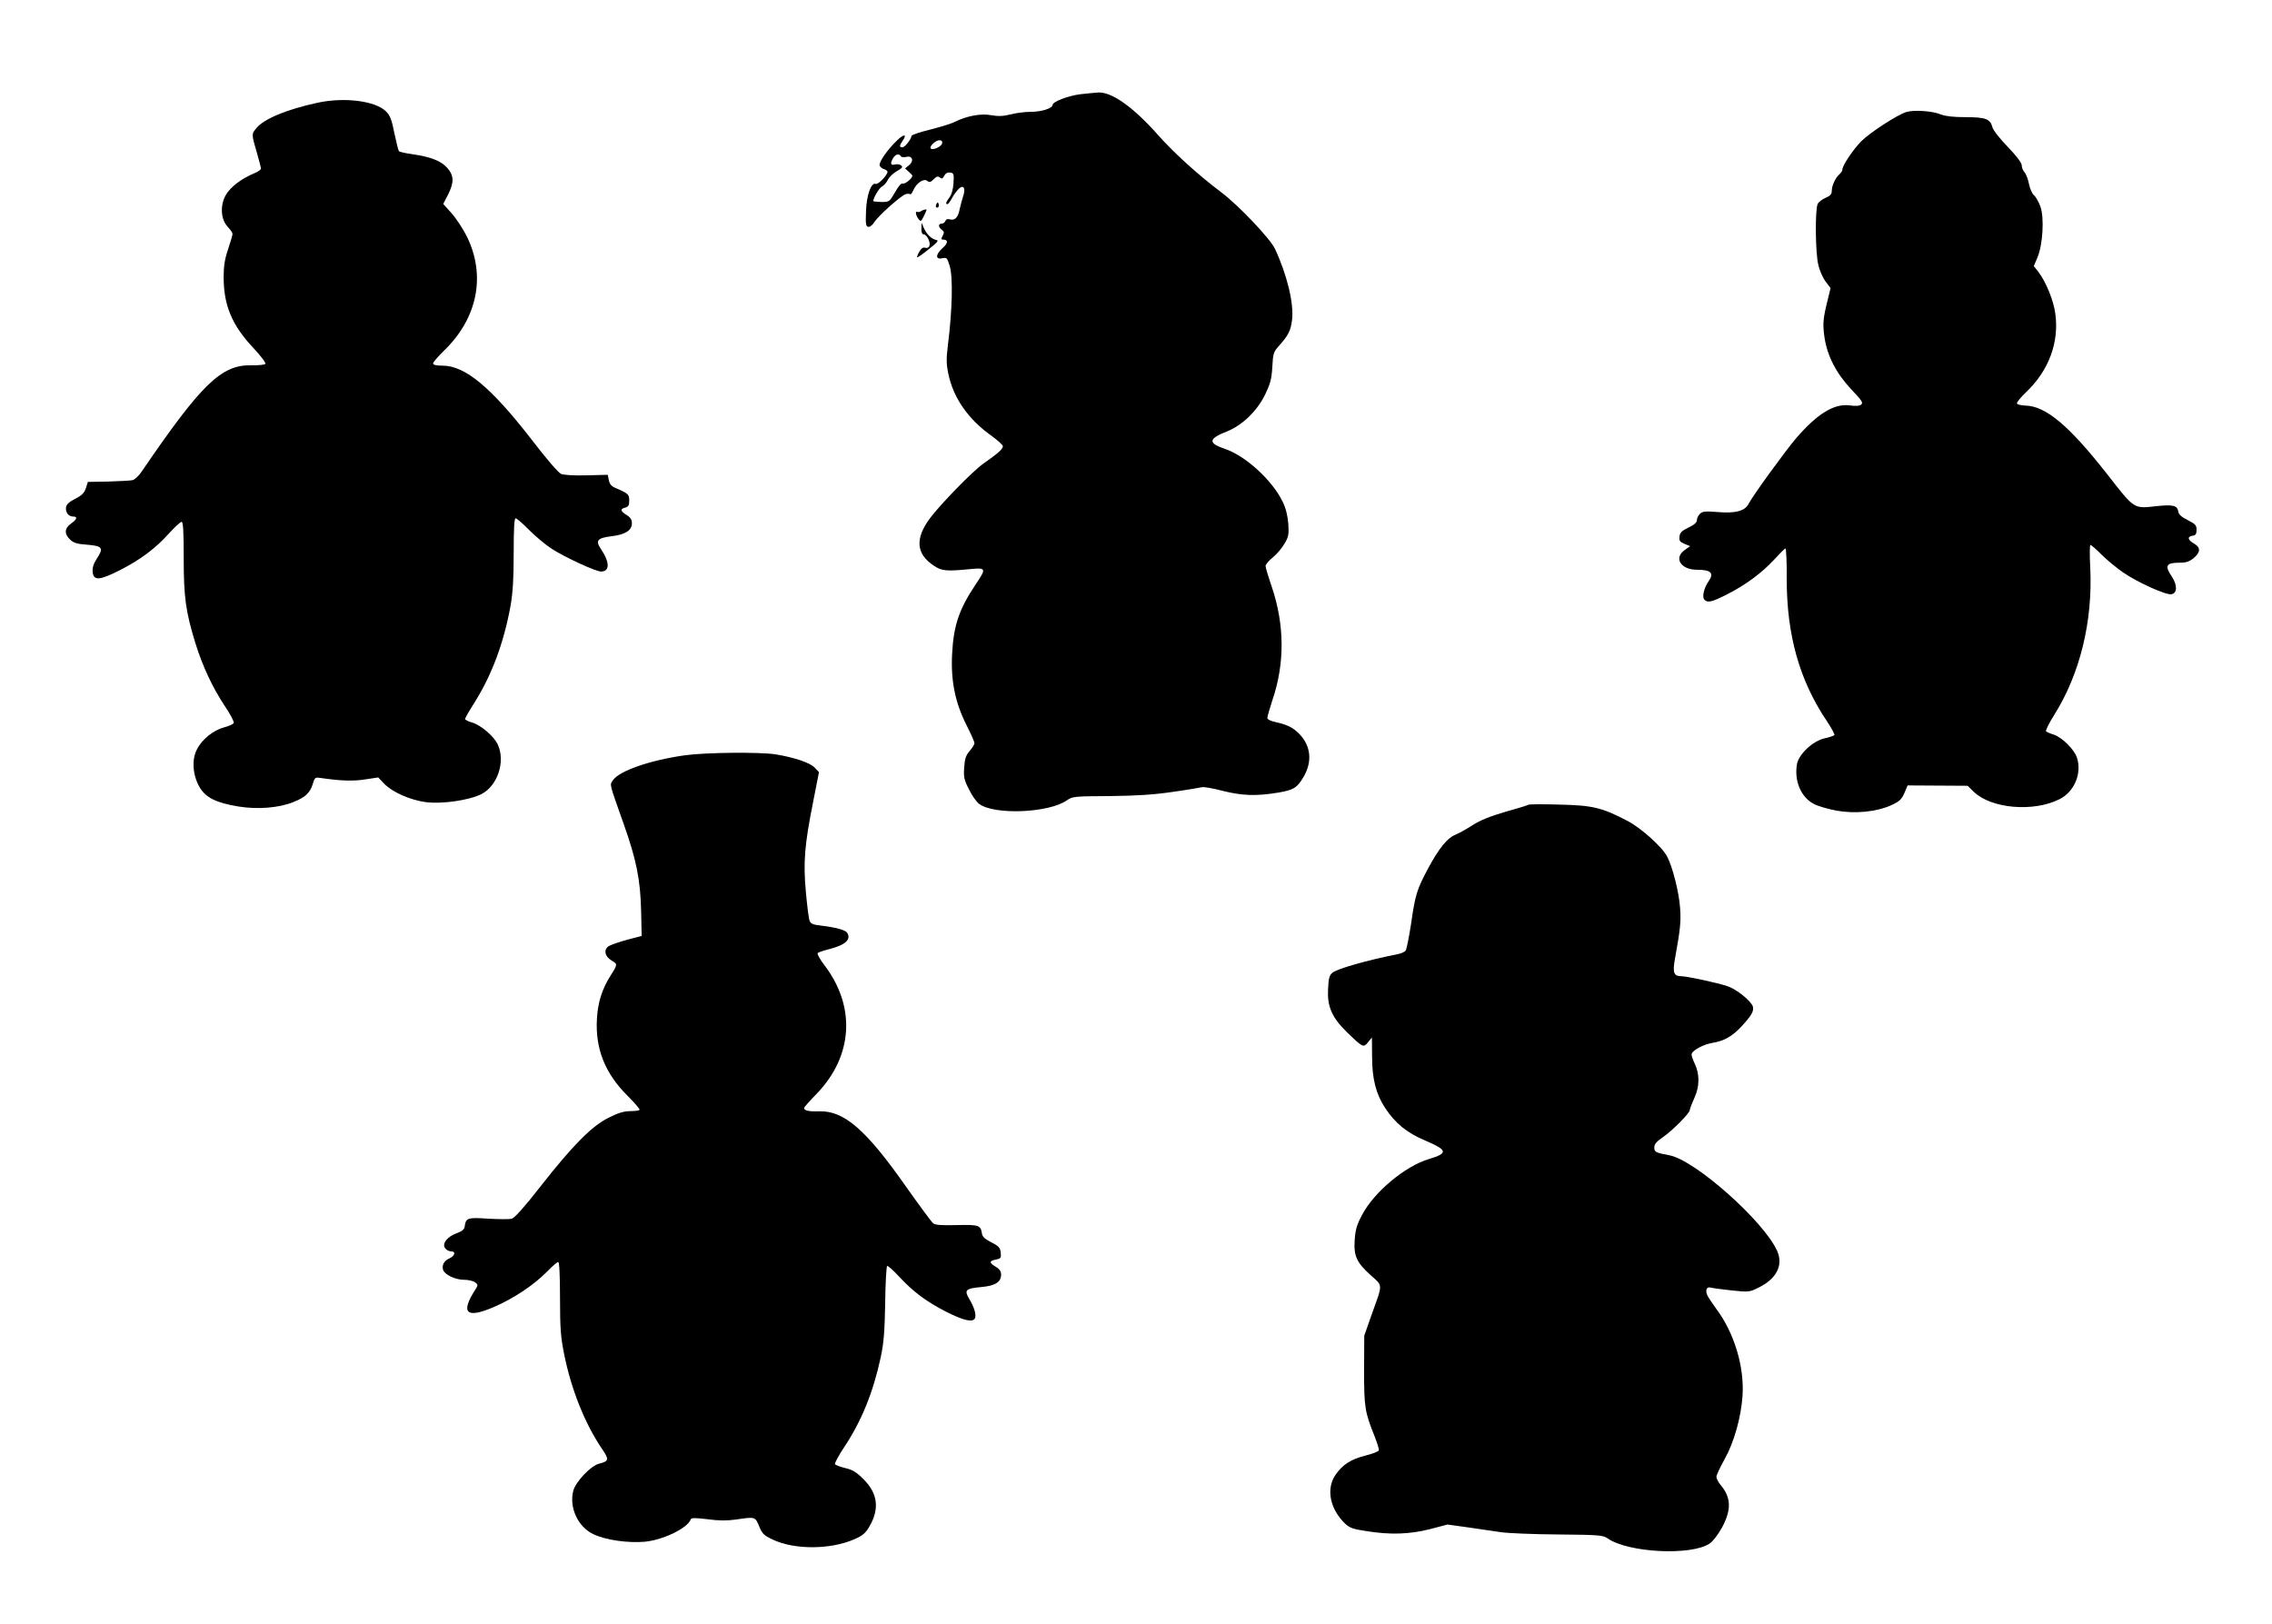
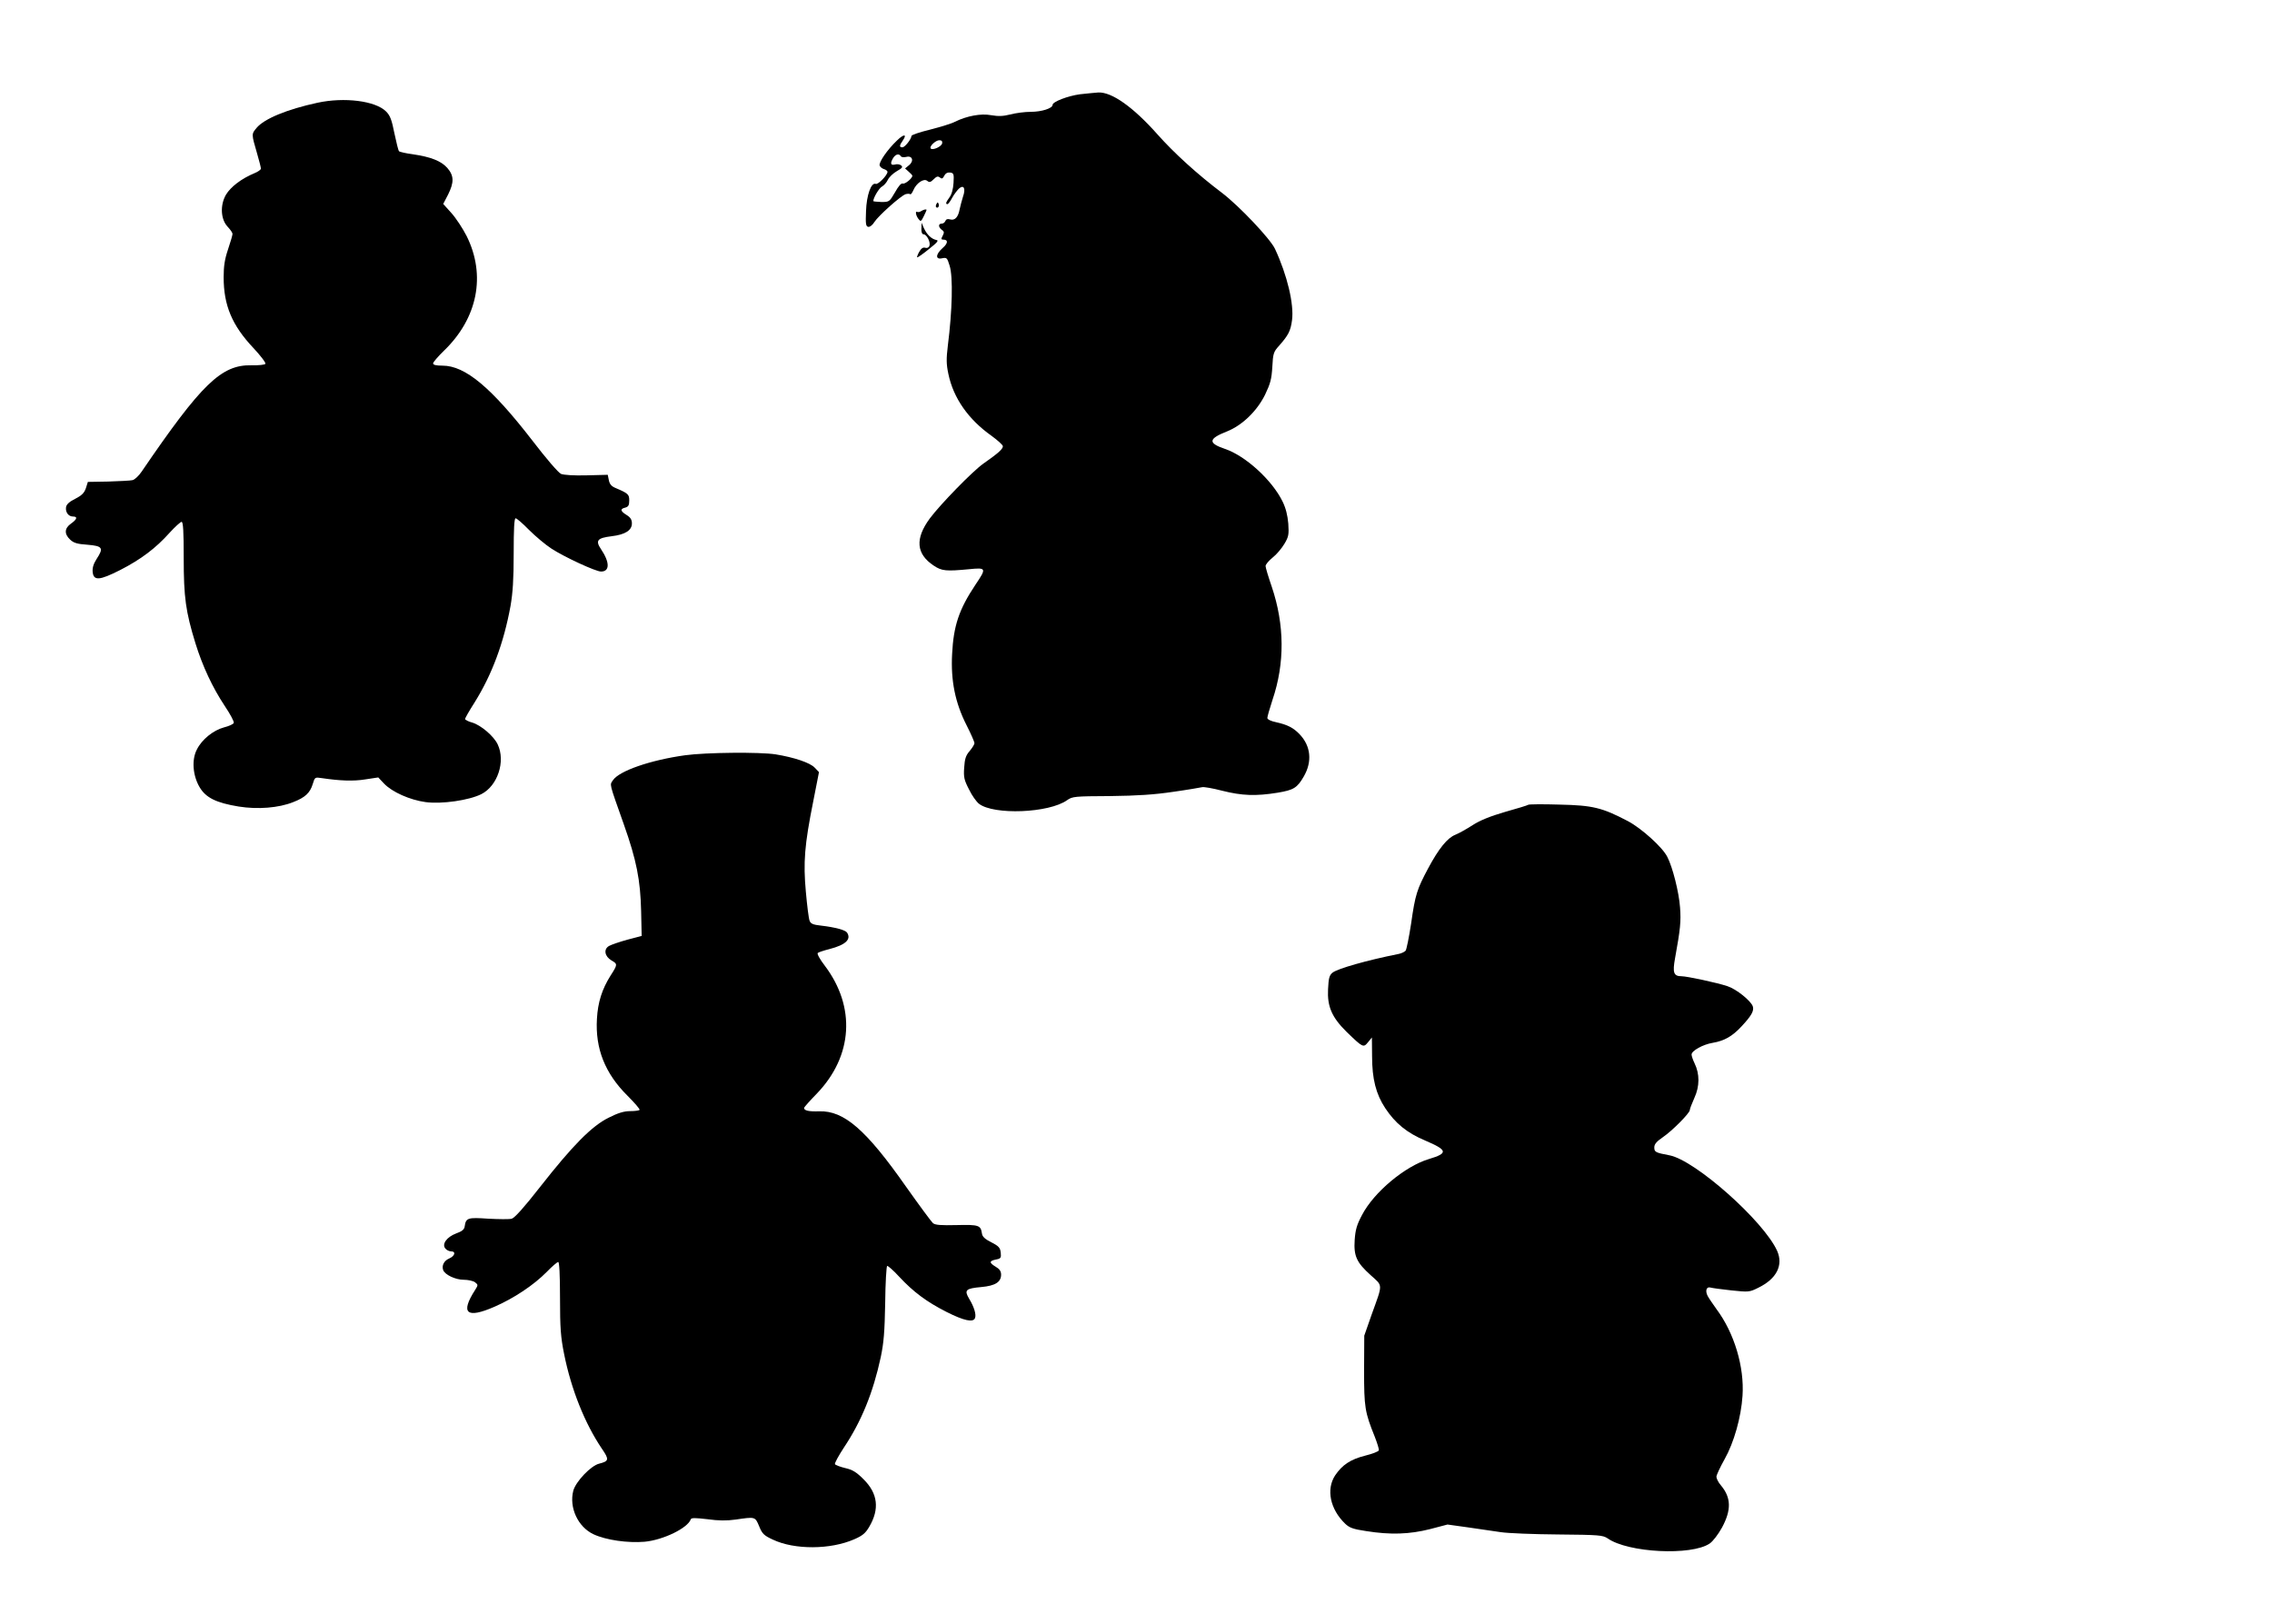
<svg xmlns="http://www.w3.org/2000/svg" version="1.0" width="1280pt" height="915pt" viewBox="0 0 1280 915" preserveAspectRatio="xMidYMid meet">
  <g transform="translate(0,915) scale(0.1,-0.1)" fill="#000000" stroke="none">
    <path d="M6085 8619 c-68 -9 -155 -42 -155 -60 0 -19 -61 -39 -122 -39 -35 0 -87 -7 -117 -15 -40 -10 -66 -11 -107 -4 -57 11 -137 -4 -204 -37 -18 -10 -81 -29 -139 -44 -58 -14 -106 -30 -106 -36 -1 -18 -37 -64 -51 -64 -18 0 -18 10 2 38 26 38 6 38 -32 1 -55 -52 -105 -125 -98 -142 3 -8 14 -17 25 -20 10 -3 19 -10 19 -15 0 -19 -53 -73 -66 -68 -26 10 -52 -63 -55 -154 -3 -71 -1 -85 12 -88 9 -2 25 10 35 27 23 36 149 148 176 157 11 3 22 3 26 0 3 -4 11 7 18 23 17 40 59 68 78 52 12 -10 19 -8 36 9 16 16 24 19 35 10 11 -9 16 -7 25 10 7 14 19 20 33 18 20 -3 22 -8 19 -58 -2 -34 -10 -65 -23 -82 -21 -29 -23 -38 -11 -38 4 0 16 16 26 35 10 19 28 42 38 52 28 25 40 1 23 -46 -6 -20 -15 -52 -19 -72 -8 -43 -27 -63 -54 -55 -13 4 -22 1 -26 -9 -3 -8 -12 -15 -21 -15 -20 0 -19 -20 1 -35 14 -9 14 -16 5 -33 -10 -18 -9 -22 3 -22 29 0 27 -21 -3 -47 -41 -36 -42 -67 -3 -58 26 5 28 3 42 -42 20 -63 15 -252 -10 -450 -9 -74 -9 -104 3 -160 28 -135 112 -256 244 -349 34 -25 63 -51 63 -58 0 -16 -27 -40 -110 -98 -61 -43 -242 -229 -301 -308 -85 -115 -78 -201 22 -267 45 -30 69 -32 197 -20 100 10 101 7 37 -88 -92 -138 -123 -230 -131 -390 -8 -149 17 -274 81 -400 25 -49 45 -95 45 -102 0 -6 -12 -26 -27 -44 -22 -25 -28 -45 -31 -94 -4 -53 0 -70 27 -122 16 -34 42 -70 56 -81 83 -65 395 -53 497 20 30 21 42 22 242 23 157 2 248 8 356 24 79 11 152 24 162 26 9 3 60 -6 114 -20 111 -28 189 -31 312 -11 90 15 110 27 147 91 49 84 40 172 -23 238 -35 37 -69 54 -132 68 -30 6 -50 16 -50 24 0 8 13 53 29 102 70 207 68 423 -4 637 -19 55 -35 108 -35 117 0 9 18 30 40 48 22 17 51 52 66 77 24 40 26 53 22 114 -4 47 -14 87 -32 124 -59 121 -209 258 -325 297 -97 33 -94 57 13 99 84 34 167 113 213 206 30 63 37 88 41 157 4 76 7 85 38 119 52 59 65 83 73 144 12 90 -27 254 -96 402 -26 56 -201 241 -298 315 -139 105 -270 224 -365 331 -136 153 -256 238 -332 235 -18 -1 -64 -6 -103 -10z m-777 -276 c-3 -19 -53 -41 -64 -30 -11 11 27 47 48 47 13 0 18 -6 16 -17z m-233 -73 c3 -6 17 -7 31 -4 34 9 45 -23 15 -47 l-22 -18 20 -18 c12 -10 21 -20 21 -23 0 -15 -42 -49 -54 -44 -9 3 -24 -14 -44 -50 -31 -53 -32 -54 -77 -54 -25 1 -45 3 -45 5 0 19 33 74 49 82 11 6 26 23 33 38 7 15 30 37 51 49 30 17 35 23 24 32 -7 6 -23 9 -35 5 -25 -6 -28 7 -10 37 14 22 33 26 43 10z" />
    <path d="M1788 8571 c-171 -37 -299 -90 -342 -141 -30 -36 -30 -33 3 -147 12 -40 21 -78 21 -83 0 -6 -17 -18 -37 -26 -72 -30 -133 -76 -160 -121 -34 -59 -30 -139 10 -181 15 -16 27 -33 27 -40 0 -6 -11 -45 -25 -86 -19 -56 -25 -95 -25 -158 0 -158 47 -271 168 -399 40 -43 71 -83 67 -89 -3 -5 -38 -9 -78 -8 -170 4 -282 -105 -619 -599 -16 -24 -39 -45 -51 -48 -12 -3 -74 -6 -137 -8 l-115 -2 -11 -35 c-9 -27 -23 -41 -60 -60 -34 -17 -50 -32 -52 -48 -4 -28 14 -52 39 -52 28 0 23 -16 -11 -40 -37 -26 -39 -58 -5 -90 20 -19 40 -25 98 -29 85 -7 92 -18 52 -79 -18 -28 -25 -50 -23 -74 5 -51 38 -49 156 11 117 60 200 123 277 209 31 34 62 62 68 62 9 0 12 -55 12 -203 0 -222 11 -302 66 -481 40 -129 96 -249 165 -353 31 -46 54 -89 51 -96 -3 -7 -27 -18 -55 -25 -60 -16 -125 -68 -153 -125 -30 -57 -23 -146 15 -211 35 -60 93 -89 221 -110 107 -17 225 -8 307 25 67 26 95 52 110 102 12 39 12 39 52 33 102 -15 177 -18 244 -7 l73 11 33 -35 c45 -47 145 -92 234 -104 92 -12 244 10 314 45 92 47 137 185 92 280 -22 47 -94 108 -143 123 -23 6 -41 16 -41 20 0 5 24 47 54 94 98 157 164 335 202 542 13 75 18 149 18 298 0 137 3 197 11 197 6 0 40 -29 75 -65 36 -36 93 -84 127 -106 72 -47 249 -129 279 -129 50 0 50 52 0 126 -33 49 -21 63 60 73 76 9 114 33 114 72 0 21 -8 34 -29 47 -36 22 -39 35 -9 42 18 5 23 13 23 40 0 35 -5 40 -80 72 -21 9 -31 22 -35 43 l-6 30 -119 -3 c-72 -2 -129 2 -144 8 -15 6 -86 89 -161 187 -232 300 -379 423 -507 423 -36 0 -53 4 -53 13 0 6 27 38 61 71 190 183 238 425 128 646 -22 43 -60 101 -86 130 l-46 51 27 52 c35 70 34 107 -4 151 -35 39 -92 62 -195 77 -38 5 -73 13 -77 17 -4 4 -15 49 -26 101 -15 76 -24 100 -47 123 -60 60 -235 82 -387 49z" />
-     <path d="M10740 8519 c-50 -15 -207 -117 -254 -165 -45 -45 -106 -136 -106 -158 0 -7 -7 -19 -16 -27 -22 -18 -44 -64 -44 -93 0 -20 -8 -29 -34 -40 -19 -8 -39 -23 -45 -34 -16 -29 -14 -275 3 -344 7 -32 26 -74 41 -94 l28 -37 -16 -66 c-27 -108 -29 -136 -18 -213 16 -105 67 -203 152 -293 57 -60 67 -74 55 -84 -9 -8 -31 -10 -64 -5 -89 12 -184 -47 -304 -186 -58 -68 -243 -322 -269 -372 -20 -37 -74 -51 -169 -43 -74 6 -89 4 -103 -10 -10 -9 -17 -25 -17 -36 0 -12 -15 -26 -47 -41 -38 -18 -49 -29 -51 -51 -3 -23 2 -30 28 -41 l32 -13 -31 -22 c-63 -45 -22 -111 70 -111 80 0 98 -19 63 -68 -24 -35 -35 -83 -23 -99 18 -21 41 -16 126 27 106 53 200 123 269 198 31 34 59 62 63 62 4 0 8 -78 7 -172 0 -317 72 -572 227 -802 25 -38 44 -73 42 -77 -3 -4 -28 -13 -57 -19 -66 -16 -143 -88 -154 -144 -17 -95 22 -188 96 -226 23 -12 79 -28 126 -37 105 -19 227 -7 310 31 45 21 57 32 73 68 l18 43 169 -1 169 -1 36 -35 c99 -94 335 -114 481 -41 85 42 128 146 99 235 -15 46 -84 114 -130 129 -20 6 -40 15 -44 19 -4 3 16 45 46 92 146 232 218 530 203 831 -4 70 -3 127 1 127 5 0 33 -25 63 -55 30 -30 85 -75 121 -100 80 -55 240 -128 272 -123 33 5 35 51 3 99 -43 64 -33 79 49 79 32 0 51 7 74 26 39 33 40 60 1 82 -35 20 -39 39 -7 44 17 2 22 10 22 33 0 26 -7 33 -50 55 -35 17 -51 32 -53 48 -5 34 -29 40 -117 31 -137 -15 -126 -22 -284 180 -215 274 -345 383 -460 386 -25 1 -46 6 -48 12 -2 6 21 34 51 63 129 122 188 282 165 445 -10 73 -52 176 -95 233 l-26 33 20 47 c31 71 40 228 17 289 -10 27 -26 55 -36 63 -10 8 -23 37 -28 63 -5 26 -16 56 -25 66 -9 10 -16 27 -16 40 0 13 -29 52 -79 104 -44 45 -83 95 -86 110 -12 47 -39 57 -151 57 -69 0 -113 5 -139 15 -47 20 -150 27 -195 14z" />
    <path d="M5276 8001 c-4 -7 -5 -15 -2 -18 9 -9 19 4 14 18 -4 11 -6 11 -12 0z" />
    <path d="M5190 7961 c-8 -6 -18 -7 -22 -5 -13 8 -9 -19 6 -39 13 -17 15 -16 30 14 9 18 16 34 16 36 0 6 -15 3 -30 -6z" />
    <path d="M5191 7863 c-1 -21 4 -33 12 -33 18 0 41 -45 33 -65 -3 -10 -13 -14 -23 -11 -13 4 -23 -3 -35 -24 -9 -17 -14 -30 -10 -30 4 0 34 21 67 48 47 37 55 48 40 50 -27 5 -54 31 -70 67 l-13 30 -1 -32z" />
    <path d="M3860 4895 c-195 -27 -372 -88 -407 -141 -18 -28 -24 -7 61 -247 72 -203 94 -315 98 -491 l3 -139 -80 -21 c-44 -12 -90 -28 -103 -35 -33 -18 -26 -59 13 -82 35 -20 35 -23 -5 -85 -48 -76 -72 -151 -77 -244 -10 -167 45 -307 172 -433 41 -41 72 -77 68 -80 -3 -4 -27 -7 -53 -7 -34 0 -68 -10 -121 -37 -95 -47 -202 -155 -387 -391 -89 -114 -143 -174 -159 -178 -13 -4 -73 -3 -132 0 -116 8 -126 5 -133 -43 -2 -17 -14 -28 -48 -40 -53 -20 -82 -60 -61 -85 7 -9 22 -16 32 -16 29 0 22 -26 -10 -40 -29 -12 -44 -40 -34 -66 10 -26 69 -54 115 -54 24 0 53 -6 64 -14 18 -14 18 -16 1 -43 -85 -132 -49 -164 109 -95 110 48 221 122 294 196 30 31 59 56 65 56 6 0 10 -70 10 -202 0 -171 4 -221 23 -316 40 -200 117 -392 213 -534 42 -61 40 -70 -15 -84 -47 -11 -132 -101 -146 -152 -25 -95 26 -205 114 -246 71 -33 193 -50 288 -42 105 10 243 77 260 127 3 8 25 8 93 0 64 -9 110 -9 160 -2 110 16 109 17 132 -38 17 -42 27 -52 77 -75 122 -58 325 -57 459 2 46 20 63 34 84 70 59 100 49 188 -32 268 -40 40 -62 54 -103 63 -29 7 -55 17 -58 22 -3 5 20 47 50 93 99 148 165 310 208 510 17 81 22 142 25 306 1 113 7 206 11 208 5 1 35 -25 67 -60 81 -87 155 -142 267 -199 99 -50 151 -61 161 -35 8 20 -5 63 -33 109 -29 49 -20 58 69 66 78 7 111 28 111 70 0 19 -9 32 -30 44 -38 23 -38 33 1 41 27 5 30 9 27 38 -3 28 -10 37 -53 59 -36 18 -51 32 -53 50 -7 46 -17 50 -142 47 -89 -2 -121 0 -134 11 -9 8 -77 100 -152 206 -225 321 -349 428 -488 424 -60 -2 -86 4 -86 19 0 4 33 41 73 82 202 211 219 487 44 719 -27 35 -45 67 -40 72 4 4 34 14 66 22 92 24 124 55 99 93 -9 14 -67 30 -145 39 -47 5 -60 11 -66 28 -5 12 -14 85 -21 163 -15 166 -8 262 42 511 l32 163 -24 25 c-26 28 -116 58 -220 75 -89 14 -394 11 -510 -5z" />
    <path d="M8610 4616 c-3 -3 -62 -21 -130 -40 -86 -25 -142 -48 -184 -75 -34 -22 -77 -46 -97 -54 -45 -18 -93 -77 -153 -189 -63 -118 -73 -148 -96 -311 -12 -78 -26 -147 -31 -153 -6 -7 -25 -16 -42 -19 -176 -35 -341 -82 -370 -105 -18 -15 -22 -31 -25 -93 -5 -97 21 -158 104 -240 92 -89 95 -91 121 -59 l22 27 1 -105 c0 -129 22 -214 74 -293 57 -86 123 -140 226 -183 126 -54 130 -71 20 -104 -134 -40 -309 -186 -376 -314 -30 -56 -38 -84 -42 -142 -6 -91 11 -127 91 -199 69 -62 68 -45 5 -220 l-42 -120 -1 -195 c0 -209 4 -235 60 -374 14 -36 25 -71 23 -77 -2 -7 -37 -20 -77 -30 -83 -21 -129 -52 -169 -111 -52 -79 -28 -191 56 -272 25 -24 46 -31 119 -42 137 -22 244 -18 359 11 l99 26 115 -16 c63 -9 147 -21 185 -27 39 -6 183 -12 322 -13 233 -2 253 -4 280 -22 115 -81 472 -99 575 -29 18 12 48 51 70 91 53 99 51 168 -7 237 -14 16 -25 38 -25 48 0 10 21 54 46 99 53 94 93 236 101 357 11 162 -46 354 -147 489 -20 28 -42 60 -49 73 -16 30 -7 55 16 48 10 -3 63 -10 118 -16 96 -10 101 -10 151 15 103 50 142 127 106 208 -76 168 -461 510 -606 538 -79 15 -86 18 -86 45 0 18 13 33 48 57 53 36 152 136 152 153 0 7 12 37 26 69 30 65 30 135 1 194 -9 19 -17 41 -17 50 0 21 64 57 120 66 64 11 109 36 161 92 56 60 72 88 64 113 -10 31 -93 98 -143 114 -56 19 -228 56 -259 56 -44 0 -51 20 -36 102 30 165 34 207 28 286 -6 85 -42 228 -72 285 -27 54 -146 161 -222 201 -145 76 -197 89 -386 93 -93 3 -172 2 -175 -1z" />
  </g>
</svg>